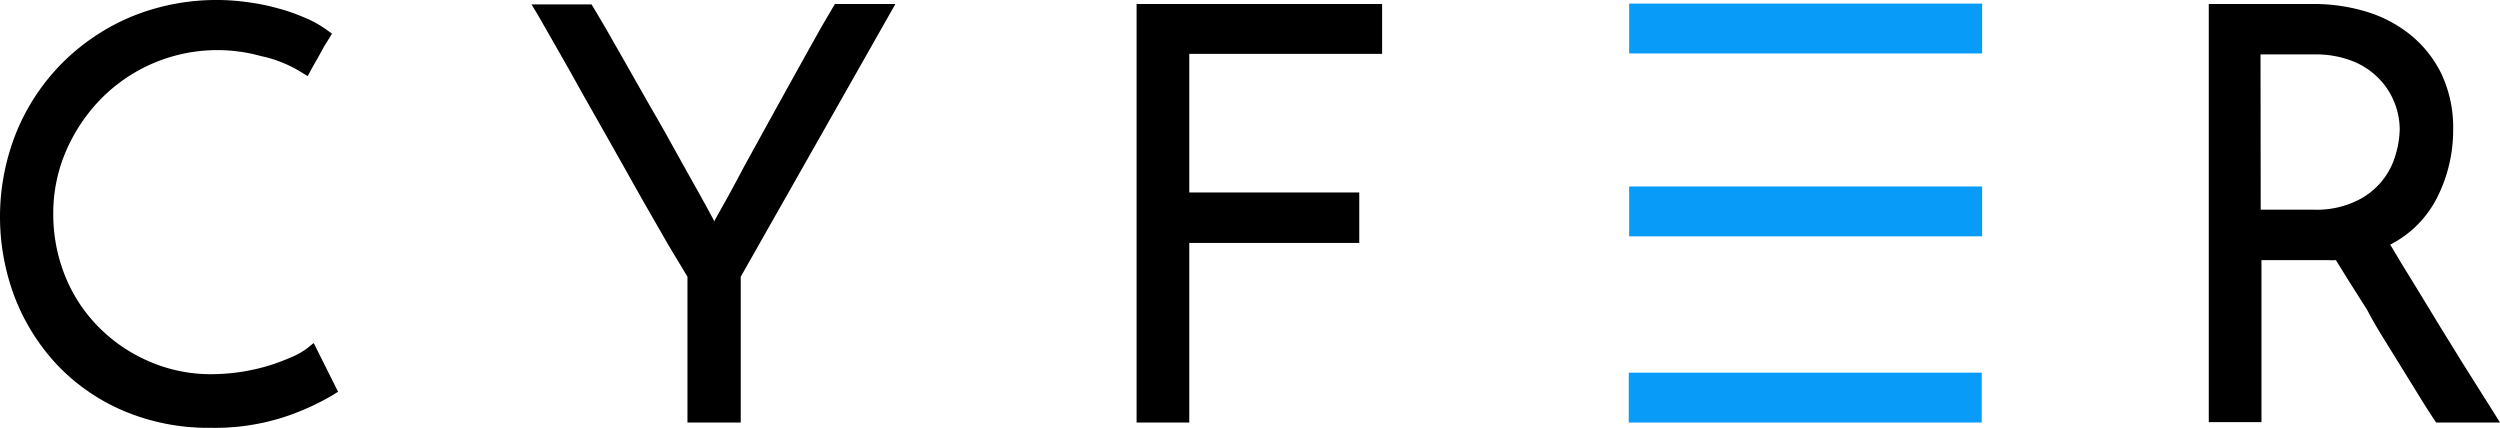
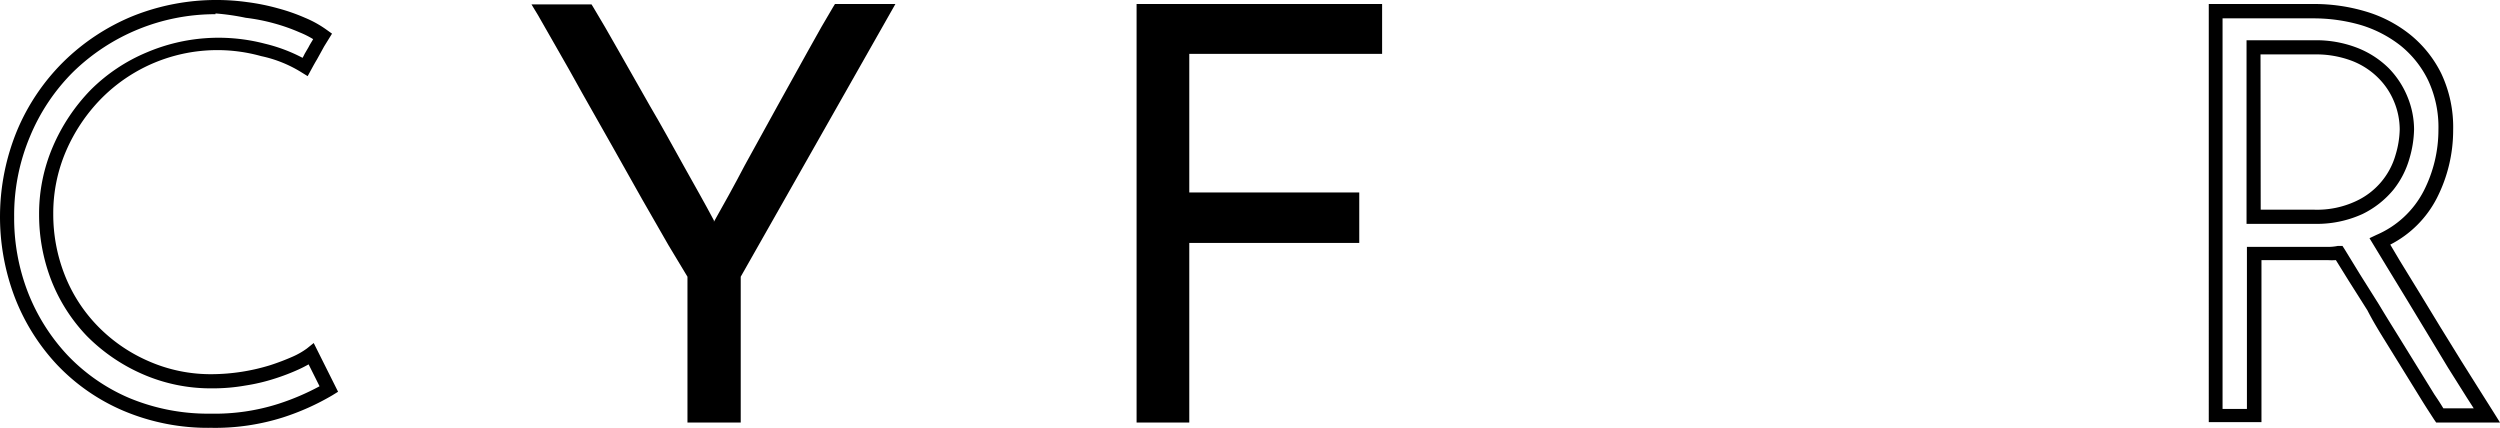
<svg xmlns="http://www.w3.org/2000/svg" width="132.37" height="22.655" viewBox="0 0 132.37 22.655">
  <g id="Group_12926" data-name="Group 12926" transform="translate(-8605 10308)">
    <g id="Group_12925" data-name="Group 12925">
-       <path id="Path_6150" data-name="Path 6150" d="M377.33,306.91a12.427,12.427,0,0,1-2.55,1.14,11.47,11.47,0,0,1-3.69.54,11.09,11.09,0,0,1-4.48-.87,10.29,10.29,0,0,1-3.39-2.35,10.77,10.77,0,0,1-2.16-3.44,11.239,11.239,0,0,1-.77-4.14A10.89,10.89,0,0,1,367,287.53a11,11,0,0,1,4.29-.84,13.117,13.117,0,0,1,1.64.1,12.451,12.451,0,0,1,1.57.32,11.1,11.1,0,0,1,1.38.48,5.46,5.46,0,0,1,1.08.6l-.24.39-.18.31c-.06.12-.13.24-.21.38l-.3.54a7.34,7.34,0,0,0-2.23-.9,10.719,10.719,0,0,0-2.45-.3,8.75,8.75,0,0,0-3.54.72,9.1,9.1,0,0,0-2.86,2,9.6,9.6,0,0,0-1.92,2.89,8.64,8.64,0,0,0-.71,3.46A9,9,0,0,0,363,301a8.54,8.54,0,0,0,1.8,2.83,9,9,0,0,0,2.79,1.94,8.461,8.461,0,0,0,3.6.74,9.22,9.22,0,0,0,1.68-.14,10.3,10.3,0,0,0,1.5-.36,9.828,9.828,0,0,0,1.22-.46,3.94,3.94,0,0,0,.82-.48Z" transform="translate(8245.08 -10594.348)" />
      <path id="Path_6151" data-name="Path 6151" d="M371.09,309a11.481,11.481,0,0,1-4.63-.9,10.519,10.519,0,0,1-3.52-2.44,11,11,0,0,1-2.23-3.55,12,12,0,0,1,.11-8.84,11.22,11.22,0,0,1,2.45-3.64,11.4,11.4,0,0,1,3.63-2.41,11.91,11.91,0,0,1,6.11-.76,11.461,11.461,0,0,1,1.63.33,10,10,0,0,1,1.43.5,5.668,5.668,0,0,1,1.15.64l.28.2-.42.68-.17.31-.21.38c-.08.13-.18.31-.3.53l-.19.35-.34-.21a6.632,6.632,0,0,0-2.12-.85,8.64,8.64,0,0,0-8.5,2.28,9.131,9.131,0,0,0-1.84,2.76,8.31,8.31,0,0,0-.67,3.32,8.749,8.749,0,0,0,.6,3.21,8.15,8.15,0,0,0,1.72,2.69,8.44,8.44,0,0,0,2.68,1.87,8.171,8.171,0,0,0,3.44.71,10.67,10.67,0,0,0,3.06-.48,12.4,12.4,0,0,0,1.18-.45,4,4,0,0,0,.75-.43l.36-.29,1.29,2.58-.29.18a13,13,0,0,1-2.63,1.18,11.911,11.911,0,0,1-3.81.55Zm.24-21.9a10.78,10.78,0,0,0-7.54,3.06,10.47,10.47,0,0,0-2.28,3.41,10.721,10.721,0,0,0-.84,4.26,10.881,10.881,0,0,0,.73,4,10.389,10.389,0,0,0,2.09,3.32,9.829,9.829,0,0,0,3.27,2.27,10.86,10.86,0,0,0,4.33.83,11.05,11.05,0,0,0,3.57-.52,12.818,12.818,0,0,0,2.18-.93l-.58-1.16c-.16.09-.33.18-.53.27a11.363,11.363,0,0,1-1.25.48,9.911,9.911,0,0,1-1.56.37,9.8,9.8,0,0,1-1.74.15,9,9,0,0,1-3.75-.77,9.48,9.48,0,0,1-2.91-2,9,9,0,0,1-1.88-2.94,9.59,9.59,0,0,1-.65-3.48,9,9,0,0,1,.73-3.61,9.91,9.91,0,0,1,2-3,9.251,9.251,0,0,1,3-2,9.7,9.7,0,0,1,6.22-.45,8.539,8.539,0,0,1,2,.75,2.123,2.123,0,0,0,.11-.21l.21-.36c.06-.12.13-.23.19-.33l.05-.09a4.83,4.83,0,0,0-.72-.36,9.8,9.8,0,0,0-1.33-.47,10.225,10.225,0,0,0-1.52-.3,12.383,12.383,0,0,0-1.6-.23Z" transform="translate(8245.08 -10594.348)" />
    </g>
    <g id="Group_12924" data-name="Group 12924">
      <path id="Path_6152" data-name="Path 6152" d="M398.76,300.88v7.47h-2.07v-7.47l-1-1.76c-.43-.73-.9-1.53-1.4-2.42l-1.57-2.79-1.58-2.79-1.38-2.44-1-1.75H391q.54.9,1.32,2.28l1.67,2.93c.59,1,1.18,2.07,1.77,3.13s1.12,2,1.6,2.91l.36.9.36-.9q.75-1.32,1.62-2.91c.58-1.06,1.16-2.1,1.73-3.13l1.62-2.93c.51-.92.94-1.68,1.3-2.28h2.34Z" transform="translate(8245.08 -10594.348)" />
      <path id="Path_6153" data-name="Path 6153" d="M399.14,308.72h-2.82V301l-1-1.66-1.4-2.44-1.57-2.79-1.58-2.79c-.49-.89-.95-1.7-1.37-2.43l-1-1.75-.34-.56h3.18l.11.18c.36.6.81,1.36,1.33,2.29l1.66,2.92c.59,1,1.18,2.08,1.77,3.14s1.13,2,1.61,2.91v.07h0c.52-.92,1.06-1.89,1.64-3l1.73-3.14,1.62-2.92c.51-.93.95-1.69,1.31-2.29l.11-.18h3.2L399.14,301Zm-2.07-.75h1.32v-7.19l7.68-13.47h-1.49c-.33.56-.73,1.26-1.19,2.08l-1.62,2.93c-.56,1-1.14,2.07-1.72,3.13s-1.12,2-1.62,2.92l-.69,1.72-.71-1.77c-.46-.84-1-1.81-1.58-2.87s-1.18-2.1-1.77-3.13L392,289.39c-.46-.82-.86-1.52-1.2-2.08h-1.44c.2.34.43.73.69,1.19l1.38,2.43,1.57,2.79,1.58,2.79c.5.89,1,1.7,1.39,2.42l1.09,1.85Z" transform="translate(8245.08 -10594.348)" />
    </g>
    <g id="Group_12923" data-name="Group 12923">
      <path id="Path_6154" data-name="Path 6154" d="M420.48,308.35V286.93h12.27v1.89H422.52v8.1h9v1.92h-9v9.51Z" transform="translate(8245.08 -10594.348)" />
      <path id="Path_6155" data-name="Path 6155" d="M422.89,308.72H420.1V286.56h13v2.64H422.89v7.34h9v2.67h-9Zm-2-.75h1.29v-9.5h9v-1.18h-9v-8.84h10.23v-1.14H420.85Z" transform="translate(8245.08 -10594.348)" />
    </g>
    <g id="Group_12922" data-name="Group 12922">
-       <path id="Path_6156" data-name="Path 6156" d="M477.23,308.35V286.93h5.19a9.1,9.1,0,0,1,2.61.38,6.48,6.48,0,0,1,2.23,1.15,5.76,5.76,0,0,1,1.56,2,6.17,6.17,0,0,1,.59,2.79,7.55,7.55,0,0,1-.81,3.42,5.42,5.42,0,0,1-2.67,2.49l.72,1.2,1,1.64,1.12,1.84,1.13,1.83,1,1.59.72,1.14h-2.49q-.24-.36-.63-1l-.87-1.41-1-1.65-1-1.71-1-1.59-.79-1.29a3.21,3.21,0,0,1-.63.06h-3.87v8.58Zm2-10.53h3.18a5.34,5.34,0,0,0,2.4-.48,4.35,4.35,0,0,0,1.51-1.18,4.23,4.23,0,0,0,.78-1.5,5.44,5.44,0,0,0,.23-1.46,4.33,4.33,0,0,0-1.23-3,4.57,4.57,0,0,0-1.53-1,5.66,5.66,0,0,0-2.13-.37h-3.21Z" transform="translate(8245.08 -10594.348)" />
      <path id="Path_6157" data-name="Path 6157" d="M492.29,308.72h-3.38l-.11-.16c-.16-.25-.38-.58-.64-1l-1.89-3.06c-.36-.58-.71-1.15-1-1.72l-1-1.58-.67-1.08a3.174,3.174,0,0,1-.44,0h-3.5v8.58h-2.79V286.56h5.57a9.52,9.52,0,0,1,2.72.39,6.89,6.89,0,0,1,2.36,1.22,6.13,6.13,0,0,1,1.66,2.07,6.66,6.66,0,0,1,.63,3,7.91,7.91,0,0,1-.86,3.59,5.67,5.67,0,0,1-2.47,2.47l.51.86,1,1.63,1.12,1.84,1.13,1.83,1,1.59.72,1.14Zm-3-.75h1.61l-.36-.56-1-1.59-1.1-1.82-1.12-1.85-1-1.64-.94-1.55.38-.18a5.05,5.05,0,0,0,2.49-2.32,7.11,7.11,0,0,0,.78-3.25,5.83,5.83,0,0,0-.55-2.62,5.36,5.36,0,0,0-1.46-1.83,6.409,6.409,0,0,0-2.11-1.09,9,9,0,0,0-2.5-.35H477.6V308h1.29v-8.58h4.25a2.586,2.586,0,0,0,.56-.05h.25l.14.22.79,1.29,1,1.59c.34.57.69,1.13,1.05,1.71l1.89,3.06q.28.41.49.76Zm-6.86-9.77h-3.56v-9.72h3.59a6,6,0,0,1,2.27.4,4.9,4.9,0,0,1,1.66,1.07,4.69,4.69,0,0,1,1,1.52,4.57,4.57,0,0,1,.35,1.73,5.8,5.8,0,0,1-.25,1.56,4.7,4.7,0,0,1-.84,1.63,4.9,4.9,0,0,1-1.64,1.29,5.82,5.82,0,0,1-2.56.52Zm-2.81-.75h2.81a4.86,4.86,0,0,0,2.23-.45,3.852,3.852,0,0,0,2.1-2.45,5,5,0,0,0,.22-1.35,3.87,3.87,0,0,0-.29-1.45,3.8,3.8,0,0,0-.84-1.27,4,4,0,0,0-1.4-.91,5.32,5.32,0,0,0-2-.34h-2.84Z" transform="translate(8245.08 -10594.348)" />
    </g>
-     <path id="Union_1" data-name="Union 1" d="M0,22.18V19.54H18.689v2.64Zm.02-9.86V9.68H18.71v2.64Zm0-9.68V0H18.71V2.64Z" transform="translate(8691.24 -10307.808)" fill="#089bf7" />
  </g>
</svg>